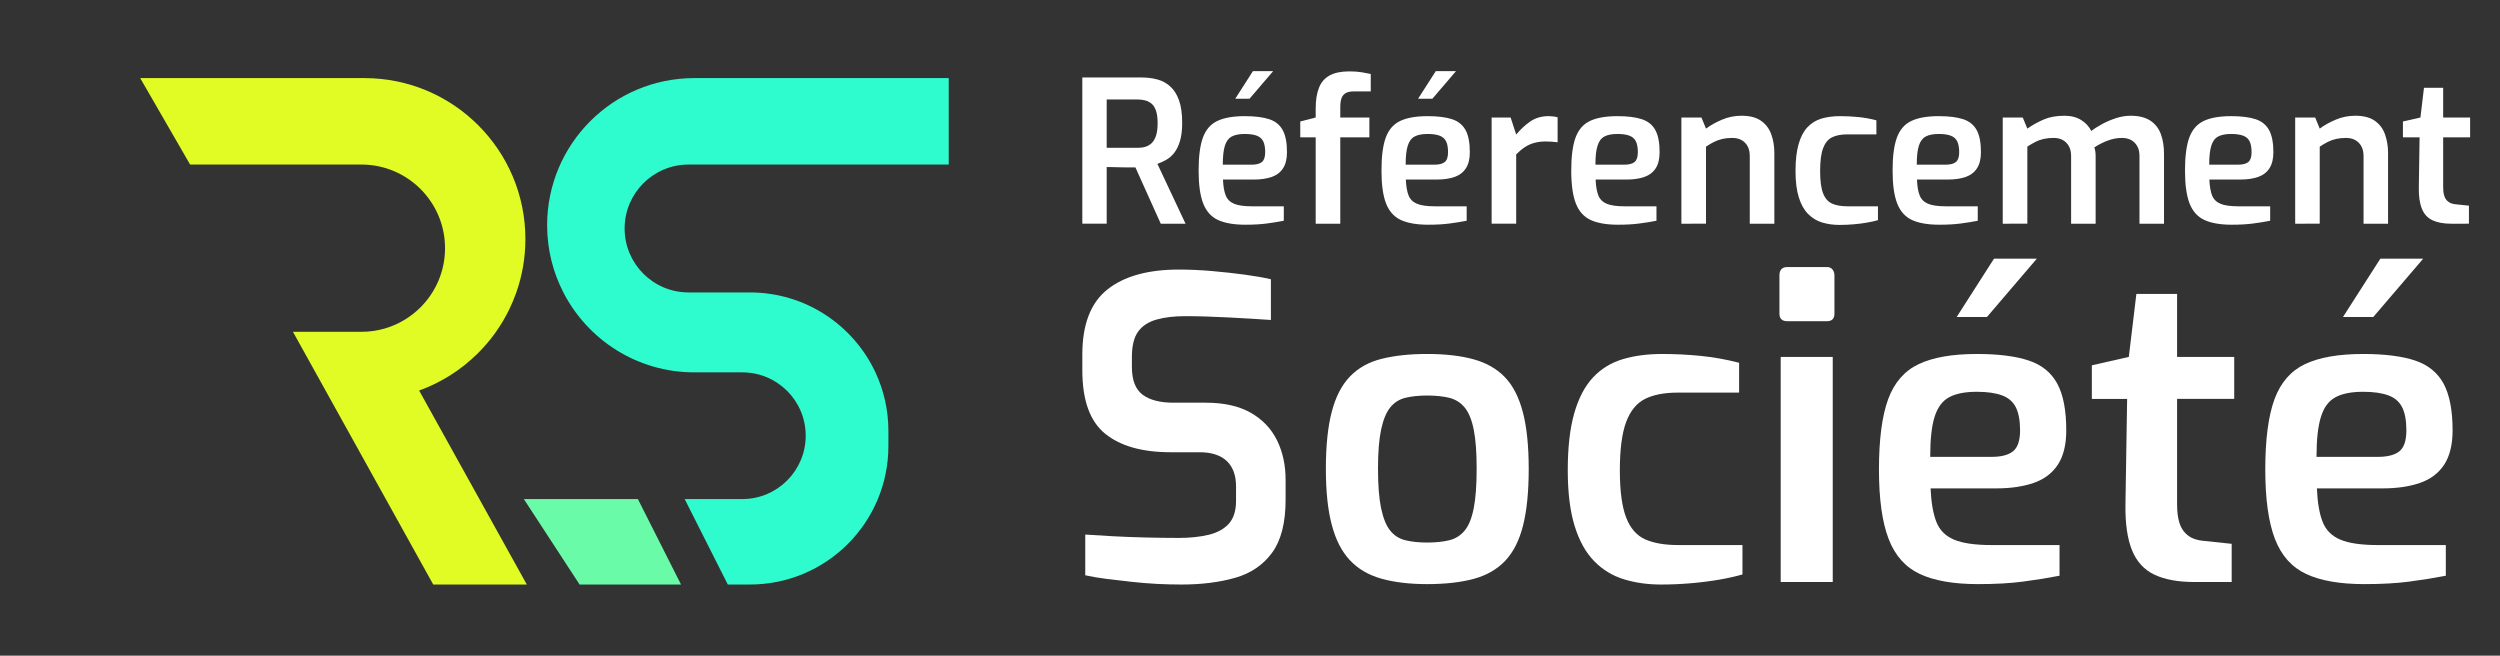
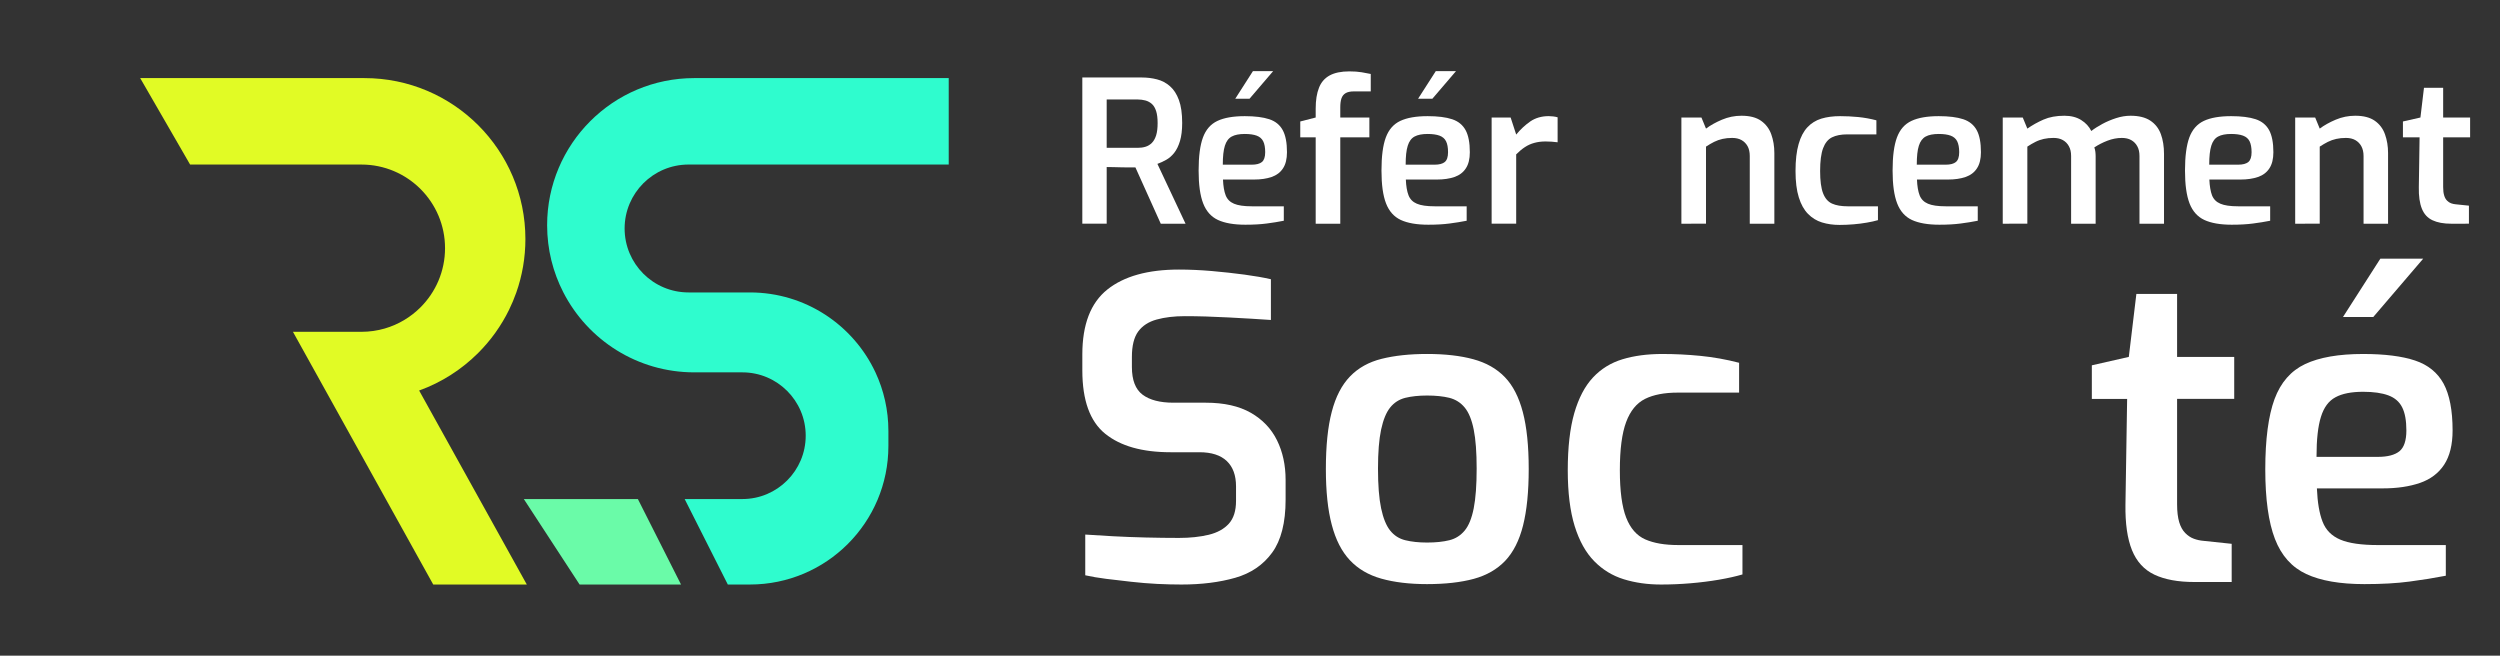
<svg xmlns="http://www.w3.org/2000/svg" version="1.1" id="Calque_1" x="0px" y="0px" width="193.19px" height="50.669px" viewBox="0 0 193.19 50.669" enable-background="new 0 0 193.19 50.669" xml:space="preserve">
  <rect x="0" y="0" width="193.19" height="50.669" fill="#333333" stroke="none" />
  <g>
    <path fill="#E1FB25" d="M40.71,45.17h-7.231l-7.914-14.257l-2.927-5.272h5.292c0.624,0,1.228-0.089,1.799-0.254   c1.06-0.307,2.009-0.879,2.768-1.639c1.171-1.169,1.894-2.786,1.894-4.571c0-3.568-2.895-6.461-6.461-6.461H14.69l-3.857-6.681   h17.328c6.871,0,12.44,5.57,12.44,12.438c0,1.444-0.247,2.834-0.701,4.125c-0.163,0.464-0.351,0.911-0.564,1.347   c-0.607,1.237-1.414,2.361-2.378,3.325c-1.28,1.279-2.833,2.282-4.569,2.908l6.948,12.518L40.71,45.17z" />
    <path fill="#2FFCCE" d="M49.713,14.164c-0.891,0.894-1.445,2.128-1.445,3.491c0,2.73,2.211,4.943,4.94,4.943h4.741   c4.293,0,7.995,2.527,9.702,6.177c0.642,1.375,1.001,2.908,1.001,4.526v1.163c0,5.914-4.791,10.705-10.703,10.705h-1.706   l-3.335-6.605h4.46c1.351,0,2.574-0.547,3.46-1.436c0.885-0.885,1.434-2.106,1.434-3.46c0-2.7-2.191-4.894-4.894-4.894h-3.717   c-4.409,0-8.23-2.508-10.116-6.177c-0.801-1.556-1.255-3.32-1.255-5.193c0-3.14,1.275-5.983,3.333-8.041s4.898-3.329,8.039-3.329   h19.661v6.681H53.208C51.842,12.716,50.608,13.27,49.713,14.164z" />
    <polygon fill="#6AFBA8" points="52.627,45.17 44.789,45.17 40.478,38.564 49.292,38.564  " />
    <g>
      <path fill="#FFFFFF" d="M83.637,17.288v-11.3h4.593c0.419,0,0.814,0.05,1.187,0.147c0.372,0.096,0.704,0.271,0.994,0.528    c0.293,0.254,0.522,0.609,0.689,1.063c0.169,0.454,0.254,1.045,0.254,1.77c0,0.562-0.058,1.027-0.169,1.399    c-0.112,0.374-0.26,0.678-0.443,0.911c-0.184,0.234-0.391,0.416-0.621,0.544c-0.229,0.129-0.457,0.232-0.681,0.314l2.174,4.623    h-1.915l-1.958-4.349c-0.143,0-0.31,0-0.499,0c-0.189,0-0.384-0.002-0.589-0.008c-0.204-0.004-0.402-0.01-0.596-0.015    c-0.194-0.005-0.372-0.008-0.537-0.008v4.379H83.637z M85.52,11.424h2.39c0.224,0,0.427-0.027,0.611-0.084    c0.184-0.056,0.347-0.155,0.491-0.297c0.142-0.146,0.251-0.339,0.329-0.583c0.077-0.246,0.115-0.562,0.115-0.949    c0-0.378-0.038-0.687-0.115-0.926c-0.077-0.241-0.187-0.425-0.329-0.553c-0.144-0.126-0.309-0.216-0.498-0.268    c-0.19-0.05-0.391-0.077-0.604-0.077h-2.39V11.424z" />
      <path fill="#FFFFFF" d="M96.239,17.365c-0.89,0-1.595-0.124-2.12-0.367c-0.526-0.246-0.906-0.671-1.142-1.278    s-0.353-1.453-0.353-2.534c0-1.104,0.111-1.957,0.336-2.565c0.225-0.607,0.598-1.033,1.119-1.278    c0.52-0.245,1.224-0.367,2.112-0.367c0.786,0,1.416,0.079,1.892,0.237c0.475,0.158,0.82,0.438,1.04,0.843    c0.219,0.402,0.329,0.972,0.329,1.706c0,0.521-0.102,0.938-0.307,1.247c-0.203,0.312-0.496,0.534-0.879,0.667    c-0.383,0.132-0.835,0.198-1.355,0.198h-2.404c0.021,0.511,0.09,0.917,0.207,1.218c0.117,0.302,0.332,0.519,0.644,0.65    c0.312,0.134,0.768,0.2,1.37,0.2h2.479v1.116c-0.418,0.083-0.858,0.154-1.323,0.214C97.419,17.334,96.871,17.365,96.239,17.365z     M94.493,12.726h2.235c0.357,0,0.619-0.068,0.789-0.207c0.167-0.138,0.252-0.39,0.252-0.758c0-0.356-0.051-0.637-0.153-0.842    c-0.102-0.205-0.271-0.35-0.505-0.437c-0.234-0.086-0.541-0.13-0.919-0.13c-0.43,0-0.766,0.066-1.009,0.199    c-0.246,0.133-0.422,0.37-0.529,0.712C94.545,11.605,94.493,12.093,94.493,12.726z M95.457,7.628l1.363-2.129h1.562L96.56,7.628    H95.457z" />
      <path fill="#FFFFFF" d="M101.671,17.288v-6.675h-1.192V9.387l1.192-0.306V8.394c0-0.654,0.086-1.193,0.256-1.614    c0.165-0.425,0.441-0.741,0.825-0.951c0.383-0.209,0.891-0.313,1.521-0.313c0.358,0,0.675,0.022,0.951,0.068    c0.274,0.047,0.511,0.091,0.702,0.132v1.347h-1.3c-0.275,0-0.49,0.045-0.644,0.137s-0.26,0.227-0.321,0.407    c-0.062,0.179-0.09,0.411-0.09,0.695v0.78h2.248v1.532h-2.248v6.675H101.671z" />
      <path fill="#FFFFFF" d="M110.37,17.365c-0.89,0-1.596-0.124-2.122-0.367c-0.525-0.246-0.904-0.671-1.14-1.278    s-0.353-1.453-0.353-2.534c0-1.104,0.11-1.957,0.336-2.565c0.226-0.607,0.598-1.033,1.119-1.278    c0.521-0.245,1.223-0.367,2.112-0.367c0.785,0,1.414,0.079,1.891,0.237c0.474,0.158,0.82,0.438,1.041,0.843    c0.219,0.402,0.328,0.972,0.328,1.706c0,0.521-0.102,0.938-0.308,1.247c-0.201,0.312-0.495,0.534-0.878,0.667    c-0.383,0.132-0.834,0.198-1.355,0.198h-2.404c0.021,0.511,0.09,0.917,0.208,1.218c0.117,0.302,0.331,0.519,0.644,0.65    c0.311,0.134,0.766,0.2,1.37,0.2h2.479v1.116c-0.42,0.083-0.86,0.154-1.324,0.214C111.548,17.334,111.001,17.365,110.37,17.365z     M108.624,12.726h2.235c0.356,0,0.619-0.068,0.787-0.207c0.17-0.138,0.253-0.39,0.253-0.758c0-0.356-0.05-0.637-0.153-0.842    c-0.101-0.205-0.27-0.35-0.504-0.437c-0.236-0.086-0.543-0.13-0.919-0.13c-0.43,0-0.767,0.066-1.011,0.199    c-0.246,0.133-0.421,0.37-0.527,0.712C108.675,11.605,108.624,12.093,108.624,12.726z M109.585,7.628l1.365-2.129h1.561    l-1.821,2.129H109.585z" />
      <path fill="#FFFFFF" d="M115.267,17.288V9.081h1.469l0.429,1.318c0.327-0.399,0.691-0.736,1.087-1.013    c0.398-0.273,0.875-0.412,1.426-0.412c0.111,0,0.229,0.008,0.349,0.023c0.124,0.015,0.236,0.038,0.339,0.068v1.93    c-0.143-0.021-0.296-0.036-0.459-0.047s-0.321-0.016-0.475-0.016c-0.317,0-0.605,0.037-0.864,0.109    c-0.261,0.071-0.504,0.18-0.728,0.327c-0.225,0.148-0.451,0.335-0.675,0.56v5.358H115.267z" />
-       <path fill="#FFFFFF" d="M125.036,17.365c-0.889,0-1.596-0.124-2.122-0.367c-0.524-0.246-0.905-0.671-1.14-1.278    c-0.235-0.607-0.354-1.453-0.354-2.534c0-1.104,0.113-1.957,0.337-2.565c0.225-0.607,0.599-1.033,1.119-1.278    c0.52-0.245,1.225-0.367,2.113-0.367c0.784,0,1.415,0.079,1.89,0.237c0.474,0.158,0.823,0.438,1.041,0.843    c0.22,0.402,0.328,0.972,0.328,1.706c0,0.521-0.102,0.938-0.305,1.247c-0.206,0.312-0.498,0.534-0.882,0.667    c-0.381,0.132-0.833,0.198-1.354,0.198h-2.403c0.02,0.511,0.089,0.917,0.206,1.218c0.117,0.302,0.333,0.519,0.644,0.65    c0.313,0.134,0.767,0.2,1.37,0.2h2.482v1.116c-0.42,0.083-0.861,0.154-1.325,0.214C126.217,17.334,125.667,17.365,125.036,17.365z     M123.288,12.726h2.236c0.356,0,0.621-0.068,0.79-0.207c0.167-0.138,0.252-0.39,0.252-0.758c0-0.356-0.052-0.637-0.153-0.842    s-0.271-0.35-0.506-0.437c-0.233-0.086-0.54-0.13-0.917-0.13c-0.431,0-0.768,0.066-1.012,0.199    c-0.246,0.133-0.421,0.37-0.526,0.712C123.341,11.605,123.288,12.093,123.288,12.726z" />
      <path fill="#FFFFFF" d="M129.931,17.288V9.081h1.549l0.353,0.858c0.337-0.255,0.748-0.484,1.231-0.689    c0.485-0.205,0.988-0.306,1.507-0.306c0.644,0,1.15,0.13,1.516,0.391c0.368,0.26,0.634,0.609,0.79,1.048    c0.157,0.438,0.238,0.92,0.238,1.439v5.466h-1.9v-5.235c0-0.296-0.056-0.548-0.166-0.75c-0.114-0.205-0.268-0.364-0.468-0.476    c-0.199-0.113-0.443-0.168-0.728-0.168c-0.268,0-0.512,0.025-0.744,0.076c-0.229,0.051-0.444,0.127-0.65,0.23    c-0.204,0.102-0.414,0.225-0.626,0.366v5.956H129.931z" />
      <path fill="#FFFFFF" d="M142.149,17.381c-0.49,0-0.94-0.065-1.355-0.192c-0.411-0.127-0.771-0.347-1.076-0.659    c-0.307-0.311-0.546-0.736-0.713-1.278c-0.17-0.541-0.254-1.22-0.254-2.035c0-0.837,0.079-1.531,0.239-2.083    c0.155-0.551,0.385-0.984,0.682-1.3c0.294-0.317,0.655-0.538,1.076-0.667c0.426-0.128,0.908-0.191,1.447-0.191    c0.461,0,0.923,0.023,1.394,0.068c0.471,0.047,0.94,0.13,1.411,0.254v1.086h-2.236c-0.49,0-0.889,0.077-1.195,0.23    c-0.307,0.152-0.535,0.435-0.688,0.842c-0.153,0.408-0.229,0.995-0.229,1.761c0,0.755,0.076,1.329,0.229,1.722    c0.153,0.394,0.385,0.658,0.695,0.796c0.313,0.14,0.715,0.208,1.205,0.208h2.34v1.07c-0.244,0.071-0.529,0.136-0.858,0.191    c-0.326,0.058-0.67,0.101-1.031,0.131C142.867,17.365,142.508,17.381,142.149,17.381z" />
      <path fill="#FFFFFF" d="M149.867,17.365c-0.888,0-1.596-0.124-2.122-0.367c-0.525-0.246-0.904-0.671-1.139-1.278    c-0.236-0.607-0.354-1.453-0.354-2.534c0-1.104,0.11-1.957,0.337-2.565c0.226-0.607,0.597-1.033,1.12-1.278    c0.519-0.245,1.221-0.367,2.111-0.367c0.784,0,1.414,0.079,1.892,0.237c0.473,0.158,0.818,0.438,1.04,0.843    c0.22,0.402,0.327,0.972,0.327,1.706c0,0.521-0.102,0.938-0.308,1.247c-0.201,0.312-0.495,0.534-0.878,0.667    c-0.382,0.132-0.835,0.198-1.354,0.198h-2.403c0.02,0.511,0.088,0.917,0.205,1.218c0.117,0.302,0.333,0.519,0.644,0.65    c0.31,0.134,0.768,0.2,1.371,0.2h2.478v1.116c-0.417,0.083-0.858,0.154-1.322,0.214C151.045,17.334,150.5,17.365,149.867,17.365z     M148.121,12.726h2.236c0.355,0,0.619-0.068,0.786-0.207c0.17-0.138,0.256-0.39,0.256-0.758c0-0.356-0.053-0.637-0.155-0.842    c-0.101-0.205-0.271-0.35-0.505-0.437c-0.234-0.086-0.542-0.13-0.918-0.13c-0.431,0-0.768,0.066-1.012,0.199    s-0.421,0.37-0.528,0.712C148.172,11.605,148.121,12.093,148.121,12.726z" />
      <path fill="#FFFFFF" d="M154.764,17.288V9.081h1.547l0.354,0.858c0.376-0.265,0.793-0.497,1.247-0.697    c0.454-0.199,0.992-0.298,1.613-0.298c0.512,0,0.942,0.109,1.296,0.329c0.353,0.22,0.613,0.502,0.787,0.85    c0.234-0.184,0.519-0.364,0.852-0.544c0.33-0.179,0.686-0.329,1.062-0.451c0.378-0.122,0.751-0.184,1.119-0.184    c0.634,0,1.139,0.125,1.521,0.374c0.382,0.252,0.655,0.598,0.819,1.043c0.163,0.442,0.245,0.955,0.245,1.538v5.389h-1.896v-5.235    c0-0.296-0.056-0.548-0.17-0.75c-0.11-0.205-0.269-0.364-0.467-0.476c-0.2-0.113-0.441-0.168-0.725-0.168    c-0.37,0-0.741,0.071-1.114,0.214c-0.372,0.143-0.711,0.317-1.015,0.521c0.039,0.103,0.068,0.215,0.082,0.336    c0.015,0.124,0.021,0.246,0.021,0.369v5.189h-1.896v-5.235c0-0.296-0.055-0.548-0.17-0.75c-0.11-0.205-0.268-0.364-0.466-0.476    c-0.196-0.113-0.44-0.168-0.725-0.168c-0.269,0-0.517,0.025-0.746,0.076c-0.228,0.051-0.447,0.127-0.648,0.23    c-0.206,0.102-0.416,0.225-0.627,0.366v5.956H154.764z" />
      <path fill="#FFFFFF" d="M172.462,17.365c-0.887,0-1.593-0.124-2.118-0.367c-0.526-0.246-0.908-0.671-1.144-1.278    c-0.234-0.607-0.352-1.453-0.352-2.534c0-1.104,0.113-1.957,0.335-2.565c0.226-0.607,0.601-1.033,1.12-1.278    c0.521-0.245,1.224-0.367,2.113-0.367c0.786,0,1.416,0.079,1.894,0.237c0.47,0.158,0.815,0.438,1.038,0.843    c0.218,0.402,0.33,0.972,0.33,1.706c0,0.521-0.103,0.938-0.308,1.247c-0.202,0.312-0.496,0.534-0.881,0.667    c-0.383,0.132-0.833,0.198-1.352,0.198h-2.407c0.023,0.511,0.093,0.917,0.206,1.218c0.117,0.302,0.334,0.519,0.646,0.65    c0.31,0.134,0.764,0.2,1.368,0.2h2.48v1.116c-0.418,0.083-0.858,0.154-1.325,0.214C173.644,17.334,173.096,17.365,172.462,17.365z     M170.719,12.726h2.233c0.359,0,0.62-0.068,0.79-0.207c0.167-0.138,0.251-0.39,0.251-0.758c0-0.356-0.053-0.637-0.153-0.842    s-0.271-0.35-0.507-0.437c-0.234-0.086-0.541-0.13-0.916-0.13c-0.428,0-0.765,0.066-1.009,0.199    c-0.249,0.133-0.422,0.37-0.529,0.712S170.719,12.093,170.719,12.726z" />
      <path fill="#FFFFFF" d="M177.363,17.288V9.081h1.545l0.352,0.858c0.337-0.255,0.748-0.484,1.231-0.689s0.99-0.306,1.509-0.306    c0.646,0,1.148,0.13,1.517,0.391c0.37,0.26,0.631,0.609,0.787,1.048c0.157,0.438,0.236,0.92,0.236,1.439v5.466h-1.894v-5.235    c0-0.296-0.06-0.548-0.17-0.75c-0.11-0.205-0.271-0.364-0.467-0.476c-0.2-0.113-0.441-0.168-0.729-0.168    c-0.269,0-0.513,0.025-0.744,0.076c-0.226,0.051-0.444,0.127-0.65,0.23c-0.201,0.102-0.411,0.225-0.627,0.366v5.956H177.363z" />
      <path fill="#FFFFFF" d="M189.426,17.288c-0.594,0-1.077-0.09-1.455-0.269c-0.38-0.178-0.653-0.477-0.82-0.895    c-0.167-0.419-0.248-0.97-0.234-1.653l0.058-3.858h-1.286V9.387l1.352-0.306l0.274-2.296h1.482v2.296h2.083v1.532h-2.083v3.843    c0,0.266,0.026,0.481,0.079,0.65c0.048,0.168,0.124,0.301,0.222,0.397c0.099,0.099,0.199,0.166,0.313,0.207    c0.11,0.041,0.228,0.066,0.352,0.077l1.026,0.106v1.394H189.426z" />
    </g>
    <g>
      <path fill="#FFFFFF" d="M91.295,45.17c-0.583,0-1.206-0.016-1.865-0.047c-0.661-0.033-1.33-0.089-2.012-0.165    c-0.682-0.074-1.325-0.15-1.93-0.226c-0.606-0.078-1.147-0.169-1.624-0.276v-3.147c0.606,0.043,1.316,0.087,2.126,0.129    c0.813,0.044,1.661,0.077,2.547,0.098c0.888,0.022,1.742,0.033,2.563,0.033c0.865,0,1.635-0.082,2.305-0.243    c0.67-0.164,1.189-0.451,1.558-0.86c0.368-0.411,0.552-0.995,0.552-1.751v-1.136c0-0.846-0.238-1.495-0.713-1.951    c-0.477-0.452-1.182-0.681-2.111-0.681h-2.238c-2.186,0-3.867-0.475-5.045-1.426c-1.18-0.952-1.77-2.585-1.77-4.899v-1.233    c0-2.315,0.644-3.987,1.932-5.015c1.286-1.027,3.13-1.543,5.532-1.543c0.822,0,1.673,0.039,2.548,0.114    c0.878,0.076,1.714,0.17,2.515,0.276c0.801,0.109,1.482,0.227,2.045,0.357v3.148c-0.951-0.066-2.038-0.131-3.262-0.195    c-1.222-0.065-2.353-0.099-3.391-0.099c-0.823,0-1.548,0.087-2.175,0.26c-0.626,0.173-1.102,0.482-1.427,0.926    c-0.324,0.442-0.487,1.097-0.487,1.962v0.781c0,1.015,0.276,1.729,0.829,2.141c0.551,0.411,1.346,0.617,2.384,0.617h2.499    c1.407,0,2.563,0.26,3.473,0.777c0.908,0.519,1.585,1.229,2.028,2.127s0.665,1.92,0.665,3.065v1.526    c0,1.774-0.347,3.138-1.038,4.089c-0.693,0.952-1.645,1.6-2.855,1.946C94.238,44.996,92.854,45.17,91.295,45.17z" />
      <path fill="#FFFFFF" d="M110.281,45.138c-1.363,0-2.542-0.142-3.536-0.422c-0.997-0.28-1.809-0.758-2.436-1.429    c-0.628-0.67-1.093-1.578-1.394-2.727c-0.306-1.146-0.457-2.584-0.457-4.316c0-1.794,0.151-3.27,0.457-4.43    c0.301-1.155,0.771-2.063,1.41-2.725c0.637-0.661,1.454-1.115,2.449-1.362c0.995-0.248,2.164-0.374,3.506-0.374    c1.385,0,2.573,0.135,3.568,0.406c0.997,0.271,1.806,0.729,2.437,1.38c0.626,0.647,1.09,1.552,1.394,2.71    c0.304,1.156,0.454,2.622,0.454,4.395c0,1.755-0.146,3.208-0.438,4.366c-0.291,1.156-0.753,2.066-1.38,2.727    c-0.628,0.659-1.438,1.126-2.434,1.396C112.887,45.001,111.686,45.138,110.281,45.138z M110.281,41.926    c0.67,0,1.244-0.061,1.722-0.18c0.474-0.117,0.868-0.368,1.183-0.748c0.313-0.377,0.545-0.949,0.697-1.719    c0.151-0.768,0.227-1.79,0.227-3.066c0-1.254-0.075-2.26-0.227-3.018c-0.152-0.757-0.385-1.325-0.697-1.703    c-0.314-0.38-0.709-0.627-1.183-0.749c-0.478-0.117-1.052-0.178-1.722-0.178c-0.648,0-1.21,0.061-1.688,0.178    c-0.476,0.122-0.863,0.369-1.167,0.749c-0.304,0.378-0.536,0.946-0.699,1.703c-0.161,0.758-0.241,1.764-0.241,3.018    c0,1.276,0.08,2.299,0.241,3.066c0.163,0.77,0.396,1.342,0.699,1.719c0.304,0.38,0.691,0.631,1.167,0.748    C109.071,41.865,109.632,41.926,110.281,41.926z" />
      <path fill="#FFFFFF" d="M128.355,45.17c-1.038,0-1.994-0.136-2.872-0.407c-0.875-0.269-1.64-0.734-2.286-1.395    c-0.65-0.658-1.154-1.563-1.512-2.71c-0.355-1.146-0.535-2.584-0.535-4.316c0-1.771,0.168-3.245,0.502-4.412    c0.337-1.168,0.819-2.088,1.447-2.76c0.626-0.67,1.389-1.139,2.288-1.41c0.895-0.271,1.916-0.406,3.066-0.406    c0.973,0,1.957,0.048,2.952,0.146c0.994,0.098,1.99,0.275,2.985,0.534v2.305h-4.738c-1.038,0-1.882,0.163-2.531,0.486    c-0.649,0.327-1.137,0.921-1.459,1.786c-0.323,0.865-0.487,2.109-0.487,3.73c0,1.601,0.164,2.819,0.487,3.653    c0.322,0.83,0.815,1.394,1.475,1.687c0.66,0.292,1.512,0.438,2.549,0.438h4.964v2.271c-0.52,0.152-1.124,0.287-1.815,0.406    c-0.694,0.119-1.423,0.211-2.19,0.276C129.874,45.138,129.113,45.17,128.355,45.17z" />
-       <path fill="#FFFFFF" d="M138.124,24.822c-0.411,0-0.616-0.194-0.616-0.583v-2.954c0-0.432,0.205-0.649,0.616-0.649h3.05    c0.195,0,0.342,0.066,0.438,0.194c0.098,0.131,0.146,0.284,0.146,0.455v2.954c0,0.389-0.192,0.583-0.584,0.583H138.124z     M137.605,44.975V27.58h4.022v17.395H137.605z" />
-       <path fill="#FFFFFF" d="M152.854,45.138c-1.881,0-3.38-0.261-4.492-0.78c-1.114-0.519-1.92-1.421-2.415-2.709    c-0.5-1.287-0.749-3.077-0.749-5.371c0-2.336,0.239-4.147,0.713-5.436c0.476-1.287,1.266-2.19,2.37-2.71    c1.103-0.519,2.595-0.778,4.479-0.778c1.665,0,3.001,0.168,4.006,0.504c1.01,0.335,1.744,0.93,2.208,1.784    c0.466,0.854,0.698,2.06,0.698,3.62c0,1.103-0.216,1.983-0.65,2.645c-0.431,0.658-1.055,1.129-1.863,1.409    c-0.813,0.281-1.77,0.424-2.874,0.424h-5.097c0.047,1.082,0.193,1.94,0.442,2.578c0.247,0.64,0.701,1.099,1.36,1.379    c0.66,0.282,1.629,0.423,2.906,0.423h5.256v2.37c-0.888,0.173-1.822,0.323-2.808,0.452    C155.362,45.073,154.197,45.138,152.854,45.138z M149.159,35.305h4.737c0.758,0,1.313-0.146,1.671-0.438    c0.356-0.292,0.536-0.828,0.536-1.604c0-0.758-0.112-1.354-0.327-1.786c-0.216-0.431-0.571-0.741-1.07-0.924    c-0.496-0.185-1.146-0.277-1.946-0.277c-0.908,0-1.623,0.141-2.142,0.424c-0.52,0.28-0.891,0.784-1.12,1.507    C149.27,32.93,149.159,33.963,149.159,35.305z M151.203,24.499l2.887-4.512h3.31l-3.859,4.512H151.203z" />
      <path fill="#FFFFFF" d="M169.57,44.975c-1.257,0-2.285-0.188-3.085-0.567s-1.378-1.013-1.736-1.899    c-0.356-0.886-0.523-2.055-0.503-3.504l0.13-8.179h-2.727V28.23l2.857-0.65l0.584-4.866h3.147v4.866h4.414v3.245h-4.414v8.146    c0,0.565,0.057,1.024,0.164,1.382c0.107,0.355,0.264,0.636,0.47,0.842c0.205,0.205,0.428,0.354,0.666,0.438    c0.235,0.087,0.486,0.14,0.744,0.162l2.174,0.229v2.951H169.57z" />
      <path fill="#FFFFFF" d="M182.71,45.138c-1.883,0-3.382-0.261-4.491-0.78c-1.117-0.519-1.923-1.421-2.42-2.709    c-0.496-1.287-0.747-3.077-0.747-5.371c0-2.336,0.241-4.147,0.714-5.436c0.478-1.287,1.267-2.19,2.367-2.71    c1.104-0.519,2.6-0.778,4.479-0.778c1.666,0,3.003,0.168,4.01,0.504c1.005,0.335,1.739,0.93,2.207,1.784    c0.462,0.854,0.698,2.06,0.698,3.62c0,1.103-0.219,1.983-0.65,2.645c-0.433,0.658-1.057,1.129-1.863,1.409    c-0.816,0.281-1.77,0.424-2.876,0.424h-5.097c0.046,1.082,0.189,1.94,0.44,2.578c0.248,0.64,0.702,1.099,1.361,1.379    c0.659,0.282,1.63,0.423,2.905,0.423h5.256v2.37c-0.887,0.173-1.82,0.323-2.807,0.452    C185.214,45.073,184.052,45.138,182.71,45.138z M179.011,35.305h4.737c0.758,0,1.316-0.146,1.676-0.438    c0.352-0.292,0.531-0.828,0.531-1.604c0-0.758-0.107-1.354-0.325-1.786c-0.216-0.431-0.572-0.741-1.069-0.924    c-0.499-0.185-1.146-0.277-1.948-0.277c-0.907,0-1.622,0.141-2.139,0.424c-0.525,0.28-0.895,0.784-1.119,1.507    C179.125,32.93,179.011,33.963,179.011,35.305z M181.055,24.499l2.89-4.512h3.312l-3.862,4.512H181.055z" />
    </g>
  </g>
</svg>